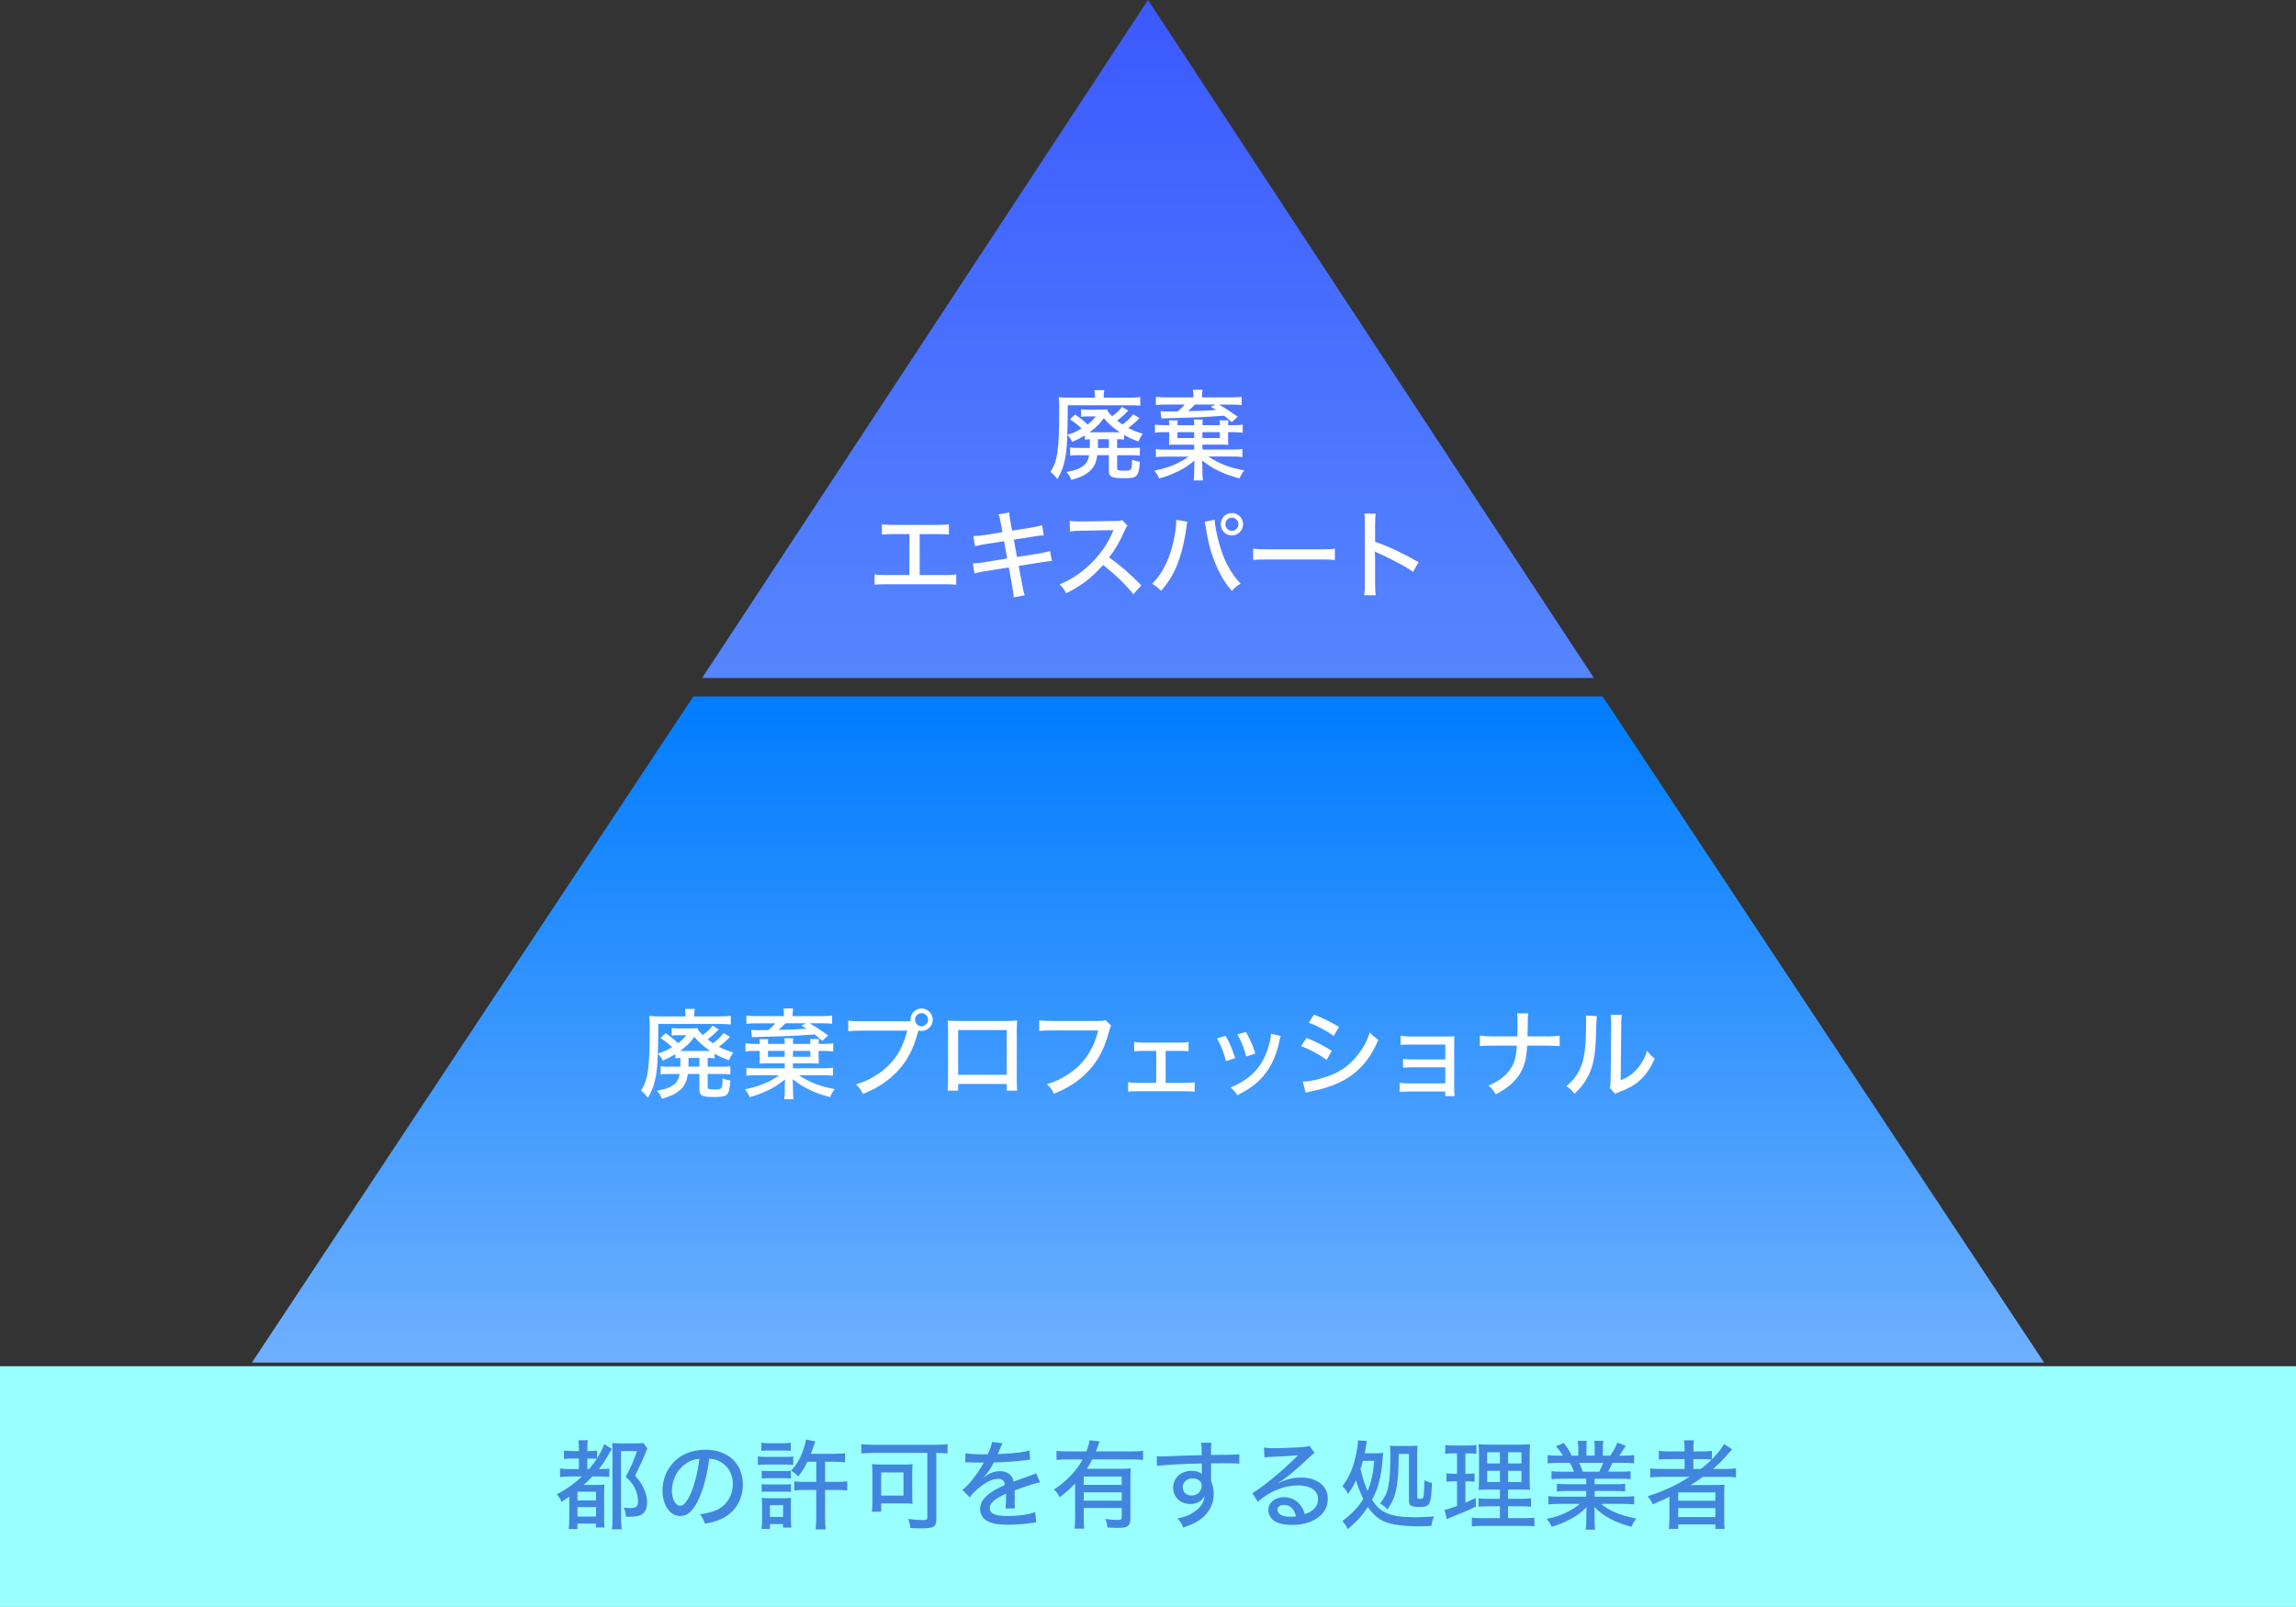
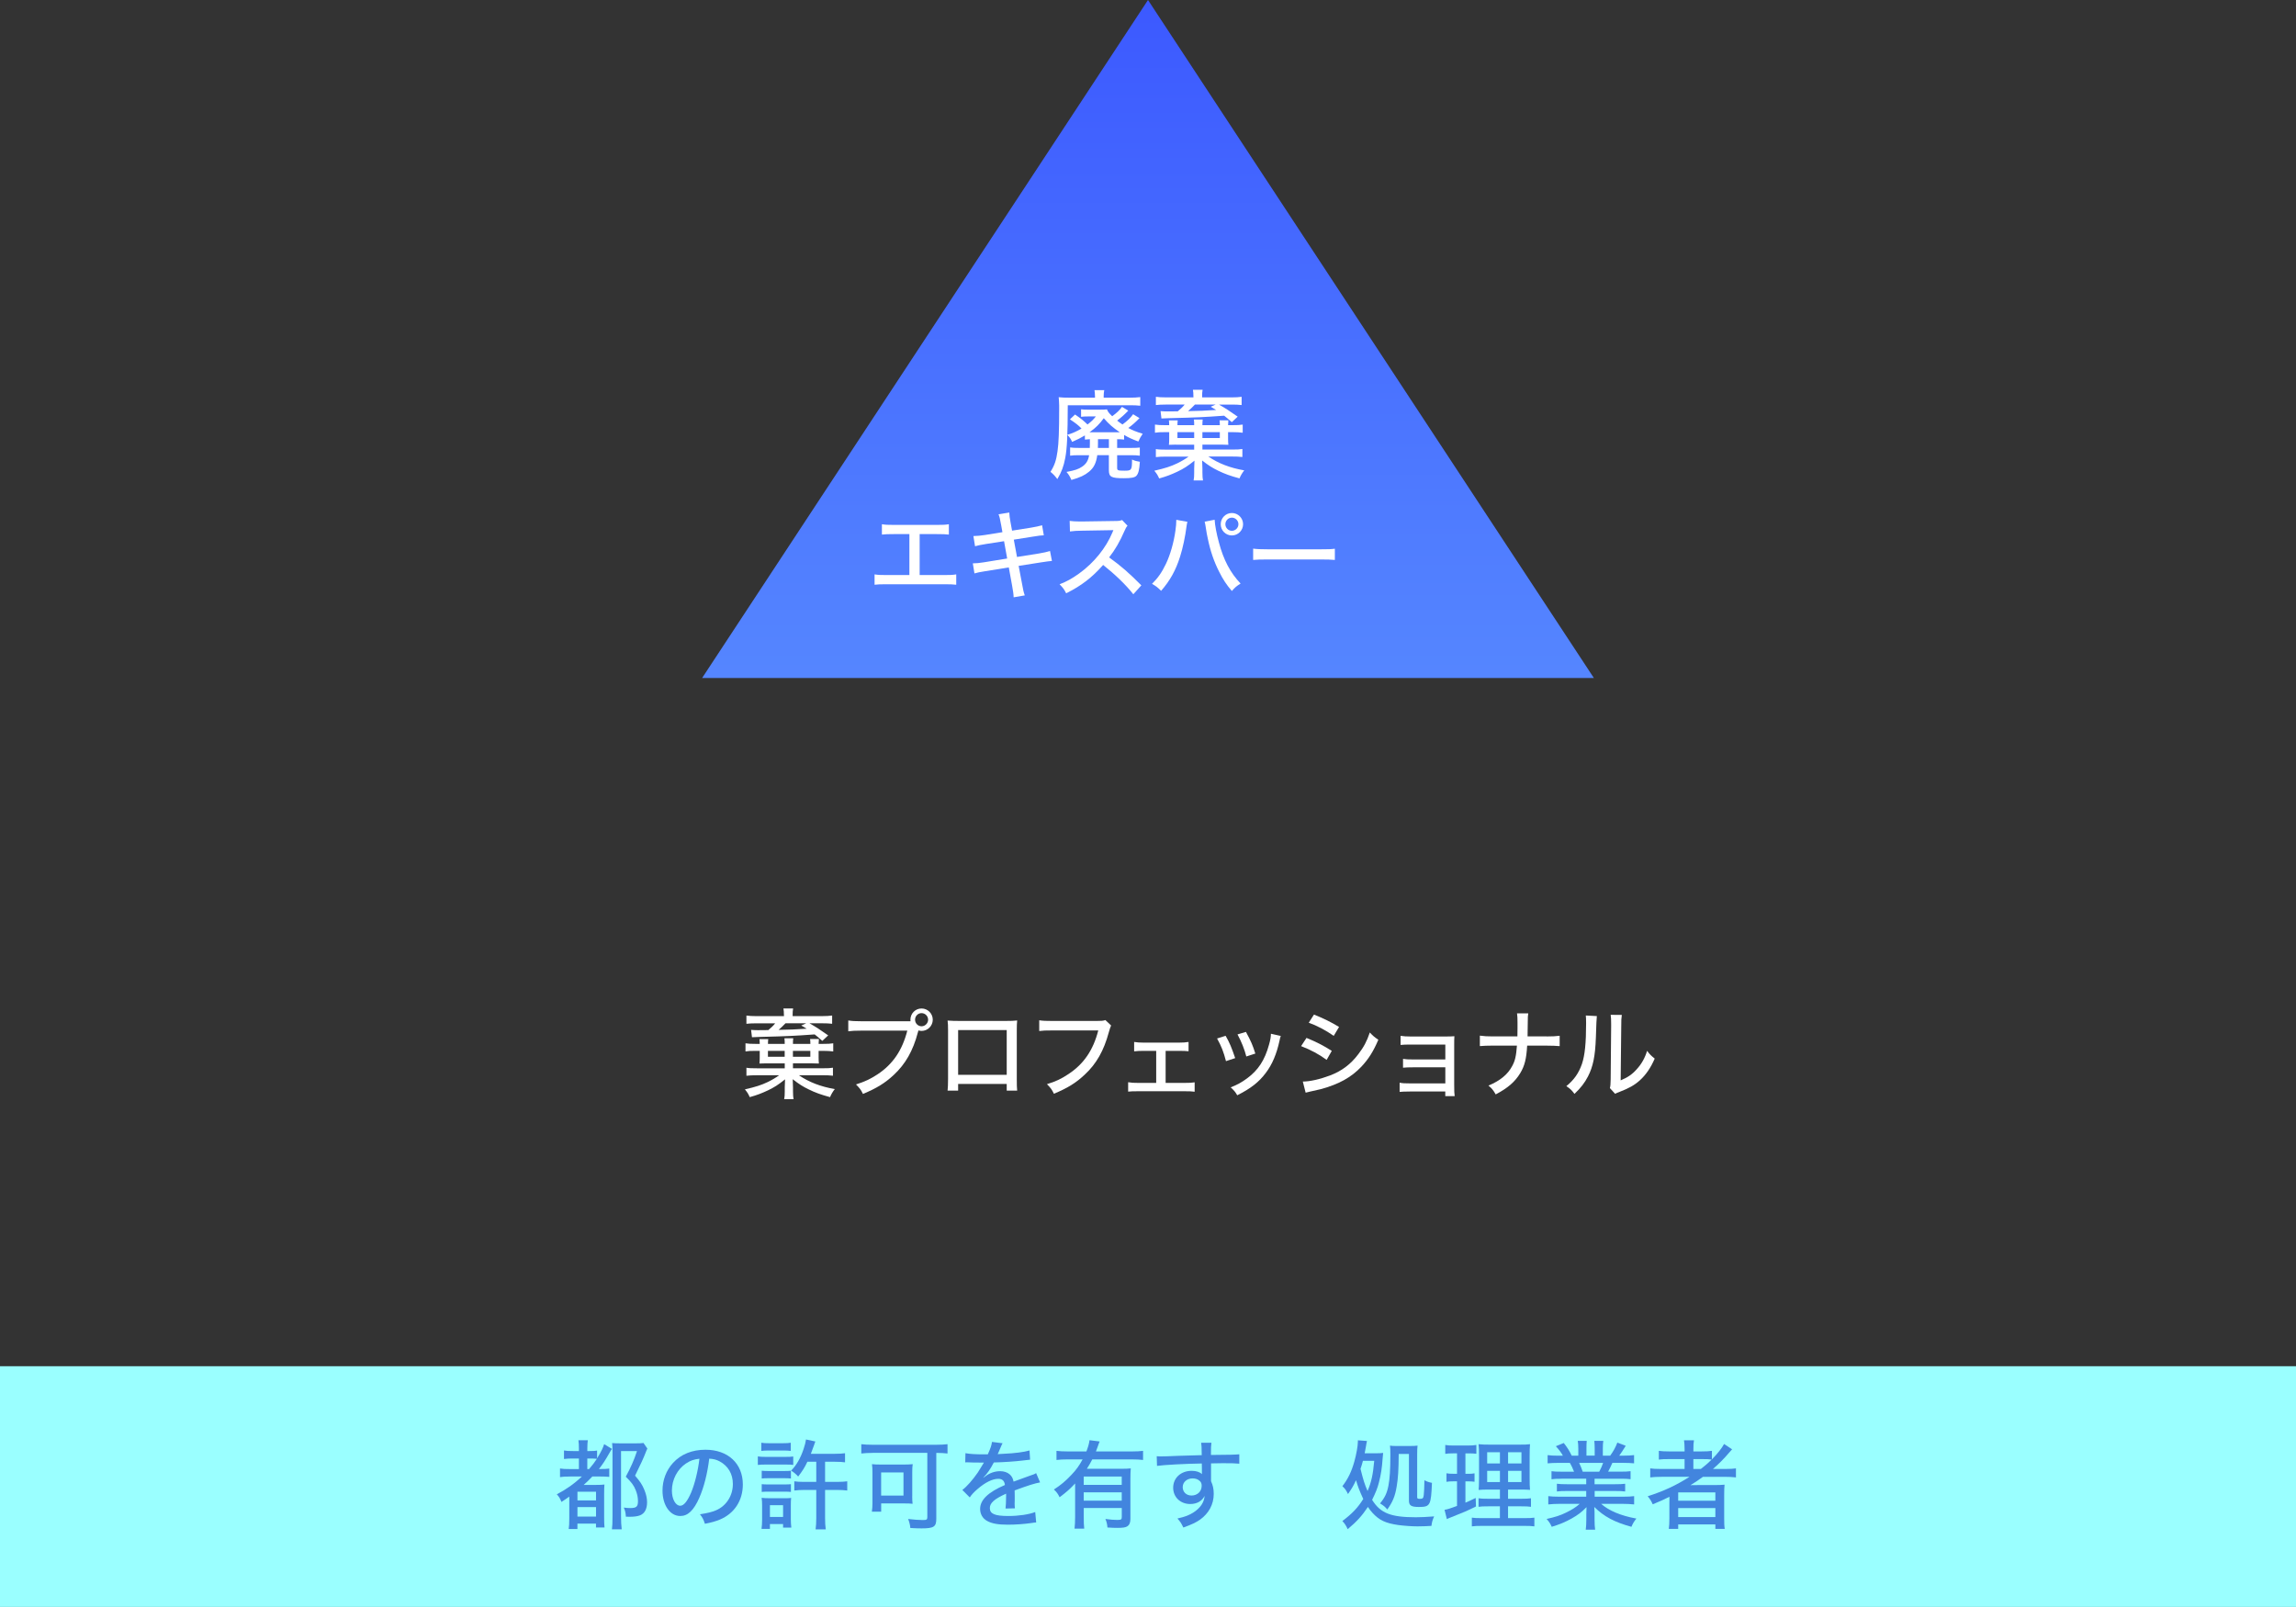
<svg xmlns="http://www.w3.org/2000/svg" version="1.1" viewBox="0 0 716 501.19">
  <rect x="0" y="0" width="716" height="501.19" fill="#333333" stroke="none" />
  <defs>
    <style>
      .cls-1 {
        fill: #4285de;
      }

      .cls-2 {
        fill: #9affff;
      }

      .cls-3 {
        fill: #fff;
      }

      .cls-4 {
        fill: url(#_名称未設定グラデーション_682);
      }

      .cls-5 {
        fill: url(#_名称未設定グラデーション_90);
      }
    </style>
    <linearGradient id="_名称未設定グラデーション_90" data-name="名称未設定グラデーション 90" x1="358" y1="424.96" x2="358" y2="217.23" gradientUnits="userSpaceOnUse">
      <stop offset="0" stop-color="#6fb0ff" />
      <stop offset="1" stop-color="#007cff" />
    </linearGradient>
    <linearGradient id="_名称未設定グラデーション_682" data-name="名称未設定グラデーション 682" x1="358" y1="211.45" x2="358" y2="0" gradientUnits="userSpaceOnUse">
      <stop offset="0" stop-color="#5586ff" />
      <stop offset="1" stop-color="#3c59ff" />
    </linearGradient>
  </defs>
  <g>
    <g id="_レイヤー_1" data-name="レイヤー_1">
      <g>
        <g>
-           <polygon class="cls-5" points="216.2 217.23 78.56 424.96 637.44 424.96 499.8 217.23 216.2 217.23" />
          <polygon class="cls-4" points="497.04 211.45 358 0 218.96 211.45 497.04 211.45" />
        </g>
        <rect class="cls-2" y="426.1" width="716" height="75.09" />
        <g>
          <path class="cls-1" d="M177.81,460.51c-1.57,0-2.29.03-3.17.18v-2.69c.88.15,1.6.18,3.17.18h2.72v-3.29h-1.84c-1.27,0-1.87.03-2.81.15v-2.66c.78.15,1.42.18,2.81.18h1.84v-.81c0-1.06-.03-1.75-.15-2.57h2.93c-.09.66-.15,1.42-.15,2.57v.81h.75c1.15,0,1.6-.03,2.29-.15v2.44l.12-.21c1.21-1.99,1.75-3.11,2.08-4.23l2.44,1.48q-.27.33-.72,1.15c-1.42,2.5-2.05,3.47-3.35,5.13,1.81,0,2.44-.03,3.23-.15v2.6c-.78-.09-1.57-.12-2.87-.12h-2.41c-1.12,1.18-1.78,1.81-2.69,2.62h3.86c1.27,0,1.96-.03,2.6-.12-.06.84-.09,1.36-.09,3.2v7.09c0,1.45.03,2.23.12,3.11h-2.66v-1.21h-5.79v1.69h-2.72c.12-.69.18-1.84.18-3.32v-6.79c-1.03.72-1.36.97-2.44,1.66-.45-1.15-.75-1.6-1.45-2.38,2.87-1.48,5.4-3.26,7.82-5.55h-3.65ZM180.08,467.96h5.79v-2.72h-5.79v2.72ZM180.08,473h5.79v-2.96h-5.79v2.96ZM183.7,458.18c1-1.15,1.84-2.26,2.44-3.2-.78-.06-1.21-.09-1.96-.09h-1.03v3.29h.54ZM201.87,451.82c-.3.6-.33.69-.51,1.18-.57,1.51-1.78,4.17-3.32,7.24,1.6,1.84,2.23,2.81,2.87,4.35.57,1.36.88,2.69.88,3.92,0,2.11-.75,3.53-2.2,4.1-.75.3-1.87.45-3.2.45q-.18,0-1.21-.03c-.09-1.36-.24-1.9-.66-2.84.85.12,1.45.15,1.99.15,1.96,0,2.44-.42,2.44-2.2,0-1.09-.24-2.23-.69-3.35-.6-1.51-1.3-2.47-3.11-4.23,1.54-2.84,2.6-5.22,3.5-8h-4.98v20.31c0,1.57.06,2.99.21,4.1h-3.05c.12-.81.18-2.02.18-4.17v-20.13c0-.97-.03-1.75-.12-2.6.75.06,1.39.09,2.57.09h4.8c1.21,0,1.84-.03,2.41-.12l1.21,1.75Z" />
          <path class="cls-1" d="M218.1,467.09c-1.75,3.98-3.59,5.73-5.95,5.73-3.2,0-5.55-3.35-5.55-7.94,0-3.23,1.15-6.28,3.26-8.6,2.47-2.72,5.95-4.13,10.14-4.13,7.03,0,11.65,4.32,11.65,10.83,0,5.04-2.66,9.08-7.18,10.96-1.42.57-2.6.91-4.65,1.3-.45-1.39-.72-1.9-1.54-2.96,2.35-.36,3.71-.69,5.01-1.24,3.23-1.39,5.25-4.56,5.25-8.21,0-3.14-1.48-5.64-4.14-7.06-1.03-.54-1.84-.75-3.23-.84-.54,4.5-1.63,8.9-3.08,12.16ZM213.97,456.4c-2.75,1.84-4.44,5.07-4.44,8.51,0,2.63,1.15,4.71,2.6,4.71,1.09,0,2.2-1.33,3.38-4.07,1.18-2.78,2.2-7,2.6-10.59-1.66.18-2.84.57-4.14,1.45Z" />
          <path class="cls-1" d="M236.33,454.23c.72.12,1.27.15,2.41.15h6.22c1.21,0,1.78-.03,2.41-.12v2.63c-.66-.09-1.03-.12-2.23-.12h-6.4c-1.09,0-1.72.03-2.41.12v-2.66ZM237.42,449.97c.75.12,1.3.15,2.44.15h4.29c1.15,0,1.66-.03,2.44-.15v2.54c-.72-.09-1.39-.12-2.44-.12h-4.29c-1.03,0-1.75.03-2.44.12v-2.54ZM237.48,476.84c.12-.88.18-1.81.18-2.93v-4.32c0-1.03-.03-1.57-.15-2.44.75.09,1.48.12,2.38.12h4.68c1.24,0,1.57,0,2.14-.09-.06.63-.09,1.27-.09,2.23v4.53c0,.81.06,1.63.15,2.5h-2.57v-1.12h-4.1v1.51h-2.63ZM237.54,458.7c.57.06,1.06.09,2.05.09h5.04c1.06,0,1.39-.03,2.02-.09v2.42c-.69-.06-1.09-.09-2.02-.09h-5.04c-.94,0-1.42.03-2.05.09v-2.42ZM237.54,462.89c.63.06,1,.09,2.05.09h5.04c1.06,0,1.39-.03,2.02-.09v2.42c-.69-.06-1.06-.09-2.05-.09h-5.01c-1.03,0-1.39.03-2.05.09v-2.42ZM240.1,473.12h4.1v-3.68h-4.1v3.68ZM251.78,455.89c-.81,1.75-1.51,2.84-2.87,4.62-.79-.85-1.36-1.33-2.2-1.84,1.69-1.72,2.96-3.95,3.89-6.76.39-1.15.66-2.23.75-2.96l2.93.63c-.18.39-.24.54-.39,1.06-.45,1.24-.6,1.63-1.03,2.78h7.49c1.36,0,2.29-.06,3.17-.18v2.84c-.88-.12-1.78-.18-3.14-.18h-3.08v6.28h3.74c1.33,0,2.29-.06,3.17-.18v2.87c-.94-.12-1.96-.18-3.17-.18h-3.74v8.78c0,1.42.06,2.48.21,3.53h-3.17c.15-1.18.21-2.14.21-3.53v-8.78h-3.65c-1.24,0-2.17.06-3.2.18v-2.87c.75.12,1.72.18,2.84.18h4.01v-6.28h-2.78Z" />
          <path class="cls-1" d="M272.09,453.14c-1.27,0-2.32.06-3.5.18v-2.9c1.03.12,2.05.18,3.47.18h19.95c1.3,0,2.47-.06,3.47-.18v2.9c-1-.12-2.26-.18-3.32-.18h-.18v20.58c0,2.44-.78,2.96-4.56,2.96-.88,0-2.17-.03-3.53-.12-.09-.97-.33-1.9-.69-2.81,1.78.21,3.35.33,4.62.33,1.12,0,1.36-.15,1.36-.88v-20.07h-17.08ZM284.47,466.66c0,.94.03,1.66.12,2.35-.45-.06-.6-.06-1.09-.09h-.75c-.39-.03-.66-.03-.81-.03h-7.15v2.59h-2.9c.12-.88.18-1.75.18-2.57v-9.54c0-1.18-.03-1.9-.15-2.72.81.09,1.6.12,2.81.12h7.03c1.18,0,1.99-.03,2.87-.12-.12.72-.15,1.33-.15,2.57v7.42ZM274.78,466.45h6.97v-7.21h-6.97v7.21Z" />
          <path class="cls-1" d="M308.04,453.6c.85-1.87,1.21-2.93,1.3-3.89l3.32.42c-.18.27-.24.39-.36.69q-.33.78-.94,2.2c-.09.18-.18.39-.24.51q.09,0,.24-.03h.15c.15,0,.69-.03,1.51-.09,3.23-.12,6.43-.54,8.03-1.03l.18,2.87q-.66.06-2.35.27c-2.11.27-6.01.54-8.96.6-1.06,2.05-1.99,3.41-3.26,4.71l.03.06q.21-.18.63-.48c1.33-1.03,2.96-1.57,4.59-1.57,1.15,0,2.23.36,2.93.97.66.57,1.03,1.21,1.24,2.29,2.44-.91,4.07-1.51,4.89-1.78,1.54-.51,1.66-.57,2.14-.88l1.24,2.9c-1.69.3-3.71.94-7.94,2.5q.03,1.09.03,1.63v1.42c-.03.51-.03.84-.03,1.06,0,.57.03,1.03.09,1.48l-2.93.06c.09-.6.18-2.29.18-3.92v-.72c-3.71,1.69-5.07,2.9-5.07,4.5,0,1.81,1.57,2.47,5.79,2.47,3.17,0,6.46-.48,8.36-1.24l.3,3.26c-.51.03-.66.03-1.33.15-2.23.33-5.07.54-7.52.54-3.05,0-5.04-.36-6.52-1.21-1.33-.75-2.11-2.11-2.11-3.71,0-2.81,2.5-5.22,7.73-7.46-.15-1.3-.81-1.93-2.05-1.93-1.81,0-4.04,1.09-6.43,3.14-1.21,1.03-1.9,1.78-2.48,2.66l-2.32-2.32c1.42-1.06,3.23-3.14,4.86-5.49.36-.57,1-1.6,1.87-3.05h-.51l-2.93-.03c-.75-.03-1.33-.06-1.75-.06h-.18c-.09,0-.24,0-.45.03l.06-2.87c1.51.27,3.14.36,5.89.36h1.09Z" />
          <path class="cls-1" d="M335.26,462.68c-1.63,1.75-2.66,2.66-4.83,4.29-.54-1.12-.91-1.6-1.78-2.42,2.05-1.3,3.65-2.63,5.43-4.53,1.54-1.6,2.44-2.87,3.53-4.86h-4.65c-1.45,0-2.47.06-3.5.18v-2.84c1,.12,2.02.18,3.5.18h5.83c.51-1.33.85-2.45.97-3.5l3.17.39c-.18.36-.24.57-.63,1.66-.21.57-.3.85-.54,1.45h11.23c1.45,0,2.47-.06,3.47-.18v2.84c-.94-.12-2.11-.18-3.47-.18h-12.37c-.6,1.18-1.03,1.9-1.69,2.93h10.53c1.48,0,2.32-.03,3.17-.12-.09.88-.12,1.9-.12,3.47v12.37c0,1.09-.33,1.84-1.03,2.26-.51.33-1.42.45-3.11.45-.84,0-1.51-.03-3.02-.12-.09-1.12-.24-1.69-.63-2.66,1.6.21,2.54.3,3.59.3,1.3,0,1.51-.12,1.51-.91v-2.81h-11.86v2.78c0,1.6.03,2.63.15,3.65h-3.02c.12-1.12.18-2.26.18-3.65v-10.44ZM349.81,460.51h-11.86v2.6h11.86v-2.6ZM337.95,465.43v2.6h11.86v-2.6h-11.86Z" />
          <path class="cls-1" d="M360.73,454.17c.63.06.88.06,1.36.06.85,0,2.05-.03,5.4-.18q1.96-.06,7.27-.21c-.03-2.57-.06-3.11-.18-3.86h3.2c-.12.91-.15,1.45-.15,3.8,5.49-.03,7.79-.09,8.84-.21v2.93c-1.09-.12-2.51-.15-5.07-.15-.81,0-1.33,0-3.74.06v5.55c.6,1.3.84,2.47.84,3.98,0,3.23-1.54,6.07-4.29,8.03-1.21.84-2.57,1.51-5.19,2.44-.69-1.45-.97-1.84-1.84-2.81,2.5-.57,3.71-1.06,5.1-1.96,2.11-1.42,3.2-3.05,3.38-5.1-.81,1.63-2.41,2.54-4.5,2.54-3.05,0-5.31-2.14-5.31-5.07,0-3.08,2.41-5.28,5.79-5.28,1.39,0,2.47.36,3.2,1.03q0-.12-.03-.39v-1.3l-.03-1.63c-4.8.06-12.07.45-13.97.75l-.09-3.02ZM368.82,463.77c0,1.57,1.12,2.66,2.75,2.66,1.84,0,3.17-1.27,3.17-3.05,0-.66-.18-1.12-.6-1.48-.54-.54-1.33-.81-2.23-.81-1.75,0-3.08,1.15-3.08,2.69Z" />
-           <path class="cls-1" d="M394.17,451.48c1,.15,1.54.18,3.2.18,2.75,0,6.31-.15,9.27-.39.97-.06,1.27-.12,1.69-.36l1.63,2.26c-.45.24-.63.39-1.54,1.24-4.2,3.98-7.49,6.7-9.57,7.94l.06.09c2.57-1.18,4.38-1.6,6.79-1.6,5.07,0,8.36,2.59,8.36,6.61,0,2.78-1.42,5.04-4.04,6.49-1.96,1.09-4.38,1.66-7.09,1.66-2.41,0-4.44-.45-5.58-1.27-1.15-.79-1.81-2.05-1.81-3.41,0-2.29,2.08-3.98,4.86-3.98,2.08,0,3.92.91,5.13,2.5.6.78.94,1.45,1.39,2.78,1.03-.33,1.63-.63,2.26-1.09,1.18-.88,1.84-2.14,1.84-3.59,0-2.66-2.35-4.26-6.19-4.26-4.44,0-8.99,1.87-12.56,5.1l-1.75-2.69c2.72-1.45,9.81-7.27,13.73-11.29l.51-.51-.03-.03c-1.09.15-4.32.36-8.9.54-.66.03-.91.06-1.51.15l-.15-3.08ZM400.39,469.35c-1.24,0-2.02.6-2.02,1.57,0,1.33,1.54,2.14,4.08,2.14.6,0,.78,0,1.72-.12-.6-2.38-1.87-3.59-3.77-3.59Z" />
          <path class="cls-1" d="M428.91,453.26c1.21,0,1.78-.03,2.42-.12-.09.66-.09.85-.15,1.6-.24,3.32-.51,5.04-1.18,7.67-.39,1.6-1.03,3.2-2.11,5.37,2.57,4.13,5.76,5.43,13.64,5.43,1.57,0,3.35-.09,5.7-.27-.51,1.15-.69,1.75-.84,2.96-1.06.09-3.32.15-4.38.15-1.69,0-4.22-.18-5.98-.42-3.95-.57-5.89-1.48-8.03-3.8-.51-.57-.94-1.09-1.42-1.84-1.81,2.72-3.5,4.59-6.31,6.94-.45-1.06-.97-1.84-1.66-2.54,3.08-2.32,4.83-4.17,6.52-6.88-1.18-2.57-1.66-3.8-2.26-5.86-.75,1.66-1.33,2.63-2.5,4.32-.63-1.27-.88-1.63-1.75-2.45,1.75-2.26,2.87-4.59,3.74-7.73.6-2.14,1.09-4.83,1.09-6.13v-.45l2.84.21c-.12.51-.21.88-.33,1.75-.12.72-.21,1.24-.39,2.08h3.35ZM425.02,455.62c-.21.81-.42,1.57-.75,2.5.91,3.59,1.24,4.68,2.2,6.91,1.18-2.75,1.69-5.1,2.08-9.42h-3.53ZM436.18,453.47c-.03,4.95-.18,7.52-.63,10.14-.48,3.02-1.27,4.86-2.93,7.18-.66-.82-1.09-1.18-2.26-1.9,1.48-1.78,2.17-3.2,2.62-5.55.42-2.17.6-5.04.6-9.66,0-1.27-.03-2.29-.12-2.81.51.09,1.03.12,2.14.12h3.71c1.33,0,2.2-.03,2.75-.12-.09.63-.12,1.45-.12,2.69v13.37c0,.45.15.54.84.54.88,0,1.09-.18,1.21-1.18.09-.79.18-2.42.21-4.62.81.42,1.3.6,2.35.81-.3,7.06-.54,7.52-4.1,7.52-2.38,0-3.08-.45-3.08-1.99v-14.55h-3.2Z" />
          <path class="cls-1" d="M453.02,453.29c-1.06,0-1.57.03-2.32.15v-2.78c.75.15,1.48.18,2.69.18h4.41c1.15,0,1.87-.06,2.6-.18v2.75c-.75-.09-1.33-.12-2.26-.12h-1.15v6.37h.91c.81,0,1.27-.03,1.93-.15v2.63c-.6-.09-1.18-.12-1.93-.12h-.91v6.64c1.33-.57,1.78-.78,3.2-1.48l.09,2.66c-2.72,1.36-3.71,1.78-8.51,3.68-.15.06-.3.15-.57.27l-.72-2.9c1.03-.18,1.75-.42,3.89-1.21v-7.67h-1.24c-.88,0-1.36.03-2.05.15v-2.66c.72.12,1.15.15,2.11.15h1.18v-6.37h-1.33ZM467.75,469.8h-3.62c-1.6,0-2.29.03-3.05.15v-2.66c.72.12,1.39.15,3.05.15h3.62v-2.87h-2.96c-1.93,0-2.87.03-3.68.12q.09-.69.12-3.65v-6.67c0-1.99-.03-2.99-.15-3.95,1.09.12,2.02.15,4.01.15h8.15c2.23,0,3.11-.03,3.89-.15-.09.88-.12,2.17-.12,3.98v6.31c0,2.08.03,3.05.12,3.95-.97-.06-1.66-.09-3.41-.09h-3.44v2.87h4.07c1.57,0,2.23-.03,3.08-.15v2.66c-.85-.12-1.57-.15-3.05-.15h-4.1v3.68h5.16c1.48,0,2.26-.03,3.05-.15v2.72c-.94-.12-1.66-.15-3.23-.15h-13.01c-1.57,0-2.26.03-3.26.15v-2.72c.82.12,1.48.15,2.99.15h5.76v-3.68ZM463.77,452.93v3.5h3.98v-3.5h-3.98ZM463.77,458.73v3.5h3.98v-3.5h-3.98ZM470.29,456.43h4.17v-3.5h-4.17v3.5ZM470.29,462.23h4.17v-3.5h-4.17v3.5Z" />
          <path class="cls-1" d="M486.94,461.2c-1.42,0-2.23.03-3.11.15v-2.5c.85.12,1.6.15,3.11.15h3.92c-.45-1.18-.82-1.9-1.3-2.75h-3.47c-1.45,0-2.54.06-3.47.15v-2.57c.85.12,1.81.18,3.35.18h1.42c-.51-.94-1.18-1.81-2.2-2.96l2.47-1c1.24,1.63,1.54,2.08,2.48,3.95h2.05v-2.2c0-.97-.06-1.81-.18-2.42h2.81c-.06.54-.09,1.27-.09,2.32v2.29h2.57v-2.29c0-1-.06-1.75-.12-2.32h2.81c-.12.63-.15,1.45-.15,2.42v2.2h2.29c1-1.36,1.75-2.75,2.23-4.08l2.62,1c-.75,1.24-1.48,2.32-2.02,3.08h1.21c1.6,0,2.5-.06,3.41-.18v2.57c-.97-.09-2.05-.15-3.53-.15h-3.23c-.48,1.09-.81,1.75-1.33,2.75h3.8c1.54,0,2.29-.03,3.2-.15v2.5c-.91-.12-1.72-.15-3.2-.15h-8.03v1.72h6.37c1.39,0,2.35-.03,3.17-.15v2.41c-.84-.12-1.78-.15-3.17-.15h-6.34v1.78h8.72c1.78,0,2.72-.06,3.59-.18v2.59c-1.12-.12-2.2-.18-3.56-.18h-6.73c2.42,2.14,6.16,3.71,10.99,4.59-.75.94-1.09,1.48-1.54,2.57-5.22-1.42-8.54-3.17-11.59-6.19.09,1.15.09,1.63.09,2.29v1.72c0,1.27.06,2.23.18,3.08h-2.93c.12-.88.18-1.84.18-3.11v-1.66c0-.69,0-1.03.06-2.26-1.57,1.6-2.69,2.44-4.62,3.53-1.99,1.12-3.65,1.81-6.22,2.6-.51-1.09-.78-1.51-1.6-2.45,2.69-.6,4.26-1.09,6.01-1.96,1.78-.85,3.08-1.66,4.32-2.75h-6.28c-1.39,0-2.44.06-3.53.18v-2.59c.88.12,1.84.18,3.53.18h8.3v-1.78h-6.04c-1.36,0-2.29.03-3.11.15v-2.41c.88.12,1.75.15,3.11.15h6.04v-1.72h-7.73ZM498.72,459c.57-1.09.91-1.87,1.21-2.75h-7.48c.51,1.09.69,1.54,1.12,2.75h5.16Z" />
          <path class="cls-1" d="M518.12,460.6c-1.45,0-2.47.06-3.5.18v-2.81c.75.12,1.81.18,3.53.18h7.18v-3.08h-4.68c-1.54,0-2.47.03-3.35.15v-2.72c.75.12,1.87.18,3.44.18h4.59v-.72c0-1.24-.06-1.93-.18-2.75h3.11c-.15.78-.18,1.48-.18,2.75v.72h2.42c1.54,0,2.54-.06,3.35-.18v2.66c1.81-1.84,3.08-3.47,3.8-4.8l2.5,1.66c-.33.36-.42.45-.97,1.09-1.51,1.78-3.17,3.47-5.01,5.04h3.8c1.57,0,2.5-.06,3.38-.18v2.81c-1-.12-2.14-.18-3.59-.18h-6.7c-1.33.97-2.54,1.78-3.89,2.6,1.27-.03,2.17-.03,2.69-.03h4.74c1.42,0,2.26-.03,3.2-.12-.09.88-.12,1.63-.12,3.32v7.18c0,1.54.03,2.47.18,3.29h-2.93v-1.39h-11.59v1.39h-2.93c.12-1,.18-1.93.18-3.29v-4.86c0-.45,0-1.42.03-1.87-1.57.81-2.84,1.36-5.22,2.35-.48-1.06-.82-1.6-1.57-2.51,4.92-1.57,8.84-3.38,13.04-6.07h-8.75ZM523.34,468.05h11.59v-2.6h-11.59v2.6ZM523.34,473.15h11.59v-2.81h-11.59v2.81ZM530.4,458.15c1.3-1,2.32-1.87,3.38-2.93-.82-.12-1.51-.15-3.08-.15h-2.63v3.08h2.32Z" />
        </g>
        <g>
-           <path class="cls-3" d="M213.77,316.46c0-.69-.06-1.24-.15-1.81h3.05c-.12.57-.18,1.06-.18,1.84v.51h8.09c1.21,0,2.48-.06,3.32-.18v2.69c-1.06-.12-1.96-.15-3.2-.15h-19.41c-.03,9.27-.21,13.37-.78,16.42-.51,2.69-1.15,4.38-2.47,6.61-.81-1.06-1.18-1.45-2.14-2.26,1.27-2.02,1.81-3.59,2.2-6.46.36-2.47.51-6.31.51-13.28v-1c-.03-.97-.06-1.69-.15-2.54,1.03.12,1.81.15,3.65.15h7.67v-.54ZM212.2,329.95c-.69.03-1.06.06-1.57.12v-1.3c-1.33.79-2.17,1.24-3.98,2.02-.39-.91-.75-1.42-1.51-2.2,1.84-.57,2.93-1.09,4.44-1.96-.97-1.03-1.87-1.72-3.62-2.87l1.6-1.51c1.9,1.3,2.63,1.9,3.89,3.11,1.18-.91,1.78-1.48,2.6-2.5h-2.41c-1.03,0-1.6.03-2.2.12v-2.35c.6.09,1.18.12,2.2.12h3.5c1.33,0,1.75-.03,2.38-.09.3.79.6,1.15,1.63,2.14,1.54-1.15,2.38-1.96,3.05-2.93l1.96,1.18c-1.18,1.24-2.17,2.11-3.47,3.11.66.51.97.75,1.66,1.21,1.6-1.18,2.44-1.99,3.32-3.2l1.99,1.21c-1.18,1.24-2.35,2.26-3.5,3.08,1.42.75,2.32,1.12,4.5,1.81-.54.75-.97,1.51-1.36,2.41-2.14-.81-3.02-1.21-4.44-2.05v1.45c-.66-.09-1.21-.12-2.17-.12v2.72h4.29c1.45,0,1.99-.03,2.78-.12v2.54c-.81-.12-1.6-.15-2.81-.15h-4.26v3.92c0,.81.18.91,2.32.91s2.32-.15,2.32-3.47c.91.39,1.45.54,2.44.69-.15,2.5-.45,3.68-1.06,4.35-.51.57-1.63.79-3.92.79-3.95,0-4.68-.39-4.68-2.54v-4.65h-3.62c-.33,2.44-1.06,3.92-2.57,5.16-1.36,1.12-2.75,1.78-5.49,2.57-.54-1.21-.81-1.66-1.54-2.5,2.6-.48,3.71-.85,4.86-1.63,1.27-.85,1.93-1.9,2.2-3.59h-3.11c-1.24,0-2.02.03-2.81.15v-2.57c.75.12,1.45.15,2.78.15h3.35c.03-.75.03-1,.03-1.48v-1.24ZM220.29,327.78h1.21c-2.17-1.48-3.32-2.47-4.98-4.38-1.27,1.75-2.44,2.96-4.44,4.38h8.21ZM214.71,331.34c0,.48,0,.63-.03,1.33h3.44v-2.72h-3.41v1.39Z" />
          <path class="cls-3" d="M239.03,331.64c-.63,0-1.12.03-2.2.06q.09-.69.09-1.87v-2.08h-1.33c-1.51,0-2.2.03-3.11.18v-2.54c1,.15,1.69.18,3.11.18h1.33c0-.72-.03-.91-.09-1.48h2.75c-.06.36-.09.84-.09,1.48h5.22c0-.78,0-.97-.09-1.75h2.75c-.06.48-.09.88-.09,1.57v.18h5.43c0-.63-.03-1.12-.09-1.51h2.75c-.03.36-.09,1.06-.09,1.51h1.45c1.48,0,2.14-.03,3.11-.18v2.54c-.84-.12-1.93-.18-3.11-.18h-1.45v2.08c0,.84.03,1.3.09,1.87-1.12-.03-1.57-.06-2.17-.06h-5.92v1.54h9.15c1.84,0,2.38-.03,3.32-.18v2.5c-1.15-.12-1.84-.15-3.35-.15h-7.27c3.14,2.14,6.67,3.53,11.2,4.32-.57.69-1.18,1.72-1.48,2.51-2.78-.75-4.59-1.39-6.67-2.42-1.75-.84-2.96-1.6-4.98-3.17.06,1.21.09,2.11.09,2.57v1.18c0,1.12.06,1.96.18,2.48h-2.93c.15-.79.18-1.3.18-2.45v-1.24c0-.63.03-1.54.09-2.5-2.14,1.72-3.32,2.47-5.34,3.44-1.93.91-3.41,1.48-5.67,2.11-.51-1.12-.69-1.42-1.51-2.42,3.41-.79,5.1-1.33,7.12-2.29,1.36-.66,2.63-1.42,3.56-2.11h-6.91c-1.48,0-2.17.03-3.29.15v-2.5c.78.15,1.63.18,3.38.18h8.57v-1.54h-5.67ZM244.46,316.61c0-.91-.03-1.39-.15-2.08h3.02c-.12.69-.15,1.15-.15,2.08v.3h9.27c1.3,0,2.11-.06,3.05-.18v2.57c-1.21-.12-1.63-.15-3.08-.15h-3.98c1.96,1.12,3.26,1.96,5.83,3.77l-1.84,1.72c-1.18-1.06-1.6-1.42-2.38-2.02-6.82.48-7.82.54-17.32.79-.36,0-.57.03-2.23.09l-.27-2.29c.88.06,1.36.09,2.11.09.12,0,.57,0,3.26-.03.91-.75,1.63-1.45,2.14-2.11h-5.89c-1.27,0-2.44.06-3.08.15v-2.57c.84.12,1.78.18,3.14.18h8.57v-.3ZM244.7,327.75h-5.22v1.84h5.22v-1.84ZM244.95,319.15c-.63.69-1.39,1.39-2.14,2.05,3.32-.06,5.25-.12,8.75-.36-.54-.33-.81-.48-1.69-1l1.54-.69h-6.46ZM252.7,329.59v-1.84h-5.43v1.84h5.43Z" />
          <path class="cls-3" d="M283.94,318.51c-.03-.15-.03-.33-.03-.48,0-1.93,1.54-3.5,3.47-3.5s3.5,1.57,3.5,3.5-1.57,3.5-3.5,3.5c-.33,0-.66-.06-.97-.15-.06.15-.12.36-.18.63-1.51,5.73-3.86,9.84-7.52,13.25-2.72,2.54-5.37,4.17-9.6,5.92-.66-1.36-1.03-1.81-2.17-2.96,2.69-.85,4.44-1.66,6.7-3.14,4.77-3.14,7.73-7.49,9.3-13.64h-14.4c-2.02,0-2.84.06-4.01.21v-3.38c1.21.18,2.05.24,4.07.24h15.33ZM285.36,318.03c0,1.12.91,2.05,2.02,2.05s2.05-.94,2.05-2.05-.91-2.05-2.05-2.05-2.02.94-2.02,2.05Z" />
          <path class="cls-3" d="M298.79,338.07v2.08h-3.29c.09-.82.15-1.9.15-3.68v-15.03c0-1.54-.03-2.29-.15-3.14,1.48.09,2.05.12,3.74.12h14.31c1.81,0,2.57-.03,3.65-.15-.09.81-.12,1.66-.12,3.17v15c0,1.99.03,2.93.12,3.71h-3.26v-2.08h-15.15ZM313.94,321.26h-15.15v13.97h15.15v-13.97Z" />
          <path class="cls-3" d="M346.5,319.84q-.27.48-.72,2.11c-1.54,5.71-3.86,9.84-7.52,13.22-2.72,2.57-5.37,4.2-9.6,5.95-.66-1.36-1.03-1.84-2.17-2.99,2.69-.81,4.44-1.63,6.7-3.14,4.77-3.14,7.73-7.46,9.3-13.61h-14.4c-2.02,0-2.87.03-4.01.18v-3.35c1.21.18,2.05.21,4.07.21h13.85c1.54,0,1.93-.03,2.72-.27l1.78,1.69Z" />
          <path class="cls-3" d="M363.49,337.74h5.95c1.6,0,2.08-.03,3.11-.18v2.93c-.82-.12-1.66-.15-3.11-.15h-14.55c-1.57,0-2.17.03-3.08.12v-2.93c1.06.18,1.72.21,3.08.21h5.67v-9.99h-3.83c-1.21,0-2.08.03-3.05.15v-2.93c1,.15,1.69.21,3.02.21h10.9c1.3,0,2.11-.06,3.05-.21v2.9c-.85-.09-1.51-.12-3.05-.12h-4.1v9.99Z" />
          <path class="cls-3" d="M382.2,323.04c1.27,2.2,1.84,3.62,2.99,6.97l-2.87.94c-.75-2.87-1.45-4.68-2.78-7.06l2.66-.84ZM399.41,323.1c-.18.45-.21.57-.39,1.45-.88,4.11-2.29,7.46-4.29,10.08-2.14,2.87-4.74,4.89-8.9,6.97-.63-1.09-.97-1.48-2.05-2.47,2.08-.81,3.29-1.48,5.04-2.75,3.53-2.57,5.58-5.71,6.91-10.53.42-1.45.6-2.5.6-3.44l3.08.69ZM388.54,321.83c1.6,2.93,2.14,4.23,2.93,6.76l-2.81.91c-.57-2.23-1.48-4.53-2.75-6.88l2.63-.78Z" />
          <path class="cls-3" d="M407.43,323.71c2.99,1.21,5.28,2.38,7.88,4.04l-1.6,2.81c-2.32-1.72-4.98-3.14-7.97-4.29l1.69-2.57ZM406.29,337.32c2.17,0,5.37-.72,8.48-1.9,3.65-1.39,6.46-3.5,8.84-6.67,1.69-2.2,2.66-4.04,3.56-6.73,1.06,1.12,1.45,1.45,2.66,2.26-1.54,3.62-3.05,6.01-5.25,8.36-3.23,3.41-7.06,5.52-12.74,7.06-.54.15-1.69.39-3.47.79-.57.12-.72.15-1.21.3l-.88-3.47ZM409.76,316.43c2.96,1.18,5.22,2.29,7.82,3.86l-1.66,2.78c-2.45-1.72-5.31-3.23-7.79-4.1l1.63-2.54Z" />
          <path class="cls-3" d="M439.64,340.43c-1.39,0-2.5.03-3.17.12v-2.87c.94.18,1.57.21,3.17.21h11.08v-5.01h-10.02c-1.57,0-2.14.03-3.17.12v-2.75c1.03.15,1.54.18,3.17.18h10.02v-4.65h-10.78c-1.51,0-2.23.03-3.17.12v-2.84c1.03.15,1.75.21,3.2.21h10.68c1.27,0,2.08-.03,2.9-.09-.06,1-.06,1.54-.06,2.81v12.28c0,2.11.03,2.75.15,3.59h-2.93v-1.45h-11.08Z" />
          <path class="cls-3" d="M482.34,323.25c1.87,0,2.78-.06,4.04-.21v3.23c-1.15-.09-2.29-.15-3.98-.15h-6.16c-.24,4.17-.79,6.31-2.17,8.6-1.63,2.69-3.86,4.62-7.64,6.61-.81-1.42-1.21-1.87-2.26-2.75,3.62-1.51,5.98-3.44,7.37-6.04.94-1.69,1.27-3.17,1.51-6.43h-7.52c-1.69,0-2.9.06-4.04.15v-3.26c1.39.18,2.23.24,4.07.24h7.64c.03-1.27.03-1.84.03-2.47v-1.93c0-1.24-.03-1.99-.15-2.78h3.5c-.12.91-.15,1-.15,2.78l-.03,1.93q-.03,2.11-.03,2.47h5.98Z" />
          <path class="cls-3" d="M497.97,316.91q-.12.79-.3,6.7c-.21,5.79-.88,9.05-2.47,12.13-1.03,1.99-2.17,3.47-4.2,5.43-.91-1.21-1.33-1.6-2.54-2.42,2.38-1.93,3.86-4.04,4.86-6.91.91-2.69,1.3-6.49,1.3-12.71,0-1.27-.03-1.69-.09-2.41l3.44.18ZM505.76,316.55c-.15,1.03-.18,1.51-.18,3.65l-.18,16.75c2.29-.97,3.62-1.9,5.01-3.47,1.51-1.66,2.54-3.47,3.23-5.74.88,1.15,1.21,1.48,2.38,2.42-1.24,2.87-2.75,5.07-4.65,6.79-1.72,1.54-3.35,2.44-6.46,3.65-.57.21-.91.36-1.24.54l-1.63-1.78c.18-.72.21-1.21.24-2.75l.15-16.45v-.72c0-1.57-.03-2.14-.15-2.93l3.47.03Z" />
        </g>
        <g>
          <path class="cls-3" d="M341.46,123.49c0-.69-.06-1.24-.15-1.81h3.05c-.12.57-.18,1.06-.18,1.84v.51h8.09c1.21,0,2.48-.06,3.32-.18v2.69c-1.06-.12-1.96-.15-3.2-.15h-19.41c-.03,9.27-.21,13.37-.78,16.42-.51,2.69-1.15,4.38-2.47,6.61-.81-1.06-1.18-1.45-2.14-2.26,1.27-2.02,1.81-3.59,2.2-6.46.36-2.48.51-6.31.51-13.28v-1c-.03-.97-.06-1.69-.15-2.54,1.03.12,1.81.15,3.65.15h7.67v-.54ZM339.89,136.98c-.69.03-1.06.06-1.57.12v-1.3c-1.33.78-2.17,1.24-3.98,2.02-.39-.91-.75-1.42-1.51-2.2,1.84-.57,2.93-1.09,4.44-1.96-.97-1.03-1.87-1.72-3.62-2.87l1.6-1.51c1.9,1.3,2.63,1.9,3.89,3.11,1.18-.91,1.78-1.48,2.6-2.51h-2.41c-1.03,0-1.6.03-2.2.12v-2.35c.6.09,1.18.12,2.2.12h3.5c1.33,0,1.75-.03,2.38-.09.3.78.6,1.15,1.63,2.14,1.54-1.15,2.38-1.96,3.05-2.93l1.96,1.18c-1.18,1.24-2.17,2.11-3.47,3.11.66.51.97.75,1.66,1.21,1.6-1.18,2.44-1.99,3.32-3.2l1.99,1.21c-1.18,1.24-2.35,2.26-3.5,3.08,1.42.75,2.32,1.12,4.5,1.81-.54.75-.97,1.51-1.36,2.41-2.14-.81-3.02-1.21-4.44-2.05v1.45c-.66-.09-1.21-.12-2.17-.12v2.72h4.29c1.45,0,1.99-.03,2.78-.12v2.54c-.81-.12-1.6-.15-2.81-.15h-4.26v3.92c0,.81.18.91,2.32.91s2.32-.15,2.32-3.47c.91.39,1.45.54,2.44.69-.15,2.51-.45,3.68-1.06,4.35-.51.57-1.63.78-3.92.78-3.95,0-4.68-.39-4.68-2.54v-4.65h-3.62c-.33,2.44-1.06,3.92-2.57,5.16-1.36,1.12-2.75,1.78-5.49,2.57-.54-1.21-.81-1.66-1.54-2.5,2.6-.48,3.71-.85,4.86-1.63,1.27-.85,1.93-1.9,2.2-3.59h-3.11c-1.24,0-2.02.03-2.81.15v-2.57c.75.12,1.45.15,2.78.15h3.35c.03-.75.03-1,.03-1.48v-1.24ZM347.98,134.81h1.21c-2.17-1.48-3.32-2.47-4.98-4.38-1.27,1.75-2.44,2.96-4.44,4.38h8.21ZM342.4,138.37c0,.48,0,.63-.03,1.33h3.44v-2.72h-3.41v1.39Z" />
          <path class="cls-3" d="M366.72,138.67c-.63,0-1.12.03-2.2.06q.09-.69.09-1.87v-2.08h-1.33c-1.51,0-2.2.03-3.11.18v-2.54c1,.15,1.69.18,3.11.18h1.33c0-.72-.03-.91-.09-1.48h2.75c-.06.36-.09.85-.09,1.48h5.22c0-.78,0-.97-.09-1.75h2.75c-.06.48-.09.88-.09,1.57v.18h5.43c0-.63-.03-1.12-.09-1.51h2.75c-.03.36-.09,1.06-.09,1.51h1.45c1.48,0,2.14-.03,3.11-.18v2.54c-.85-.12-1.93-.18-3.11-.18h-1.45v2.08c0,.84.03,1.3.09,1.87-1.12-.03-1.57-.06-2.17-.06h-5.92v1.54h9.14c1.84,0,2.38-.03,3.32-.18v2.5c-1.15-.12-1.84-.15-3.35-.15h-7.27c3.14,2.14,6.67,3.53,11.2,4.32-.57.69-1.18,1.72-1.48,2.5-2.78-.75-4.59-1.39-6.67-2.41-1.75-.85-2.96-1.6-4.98-3.17.06,1.21.09,2.11.09,2.57v1.18c0,1.12.06,1.96.18,2.48h-2.93c.15-.78.18-1.3.18-2.44v-1.24c0-.63.03-1.54.09-2.5-2.14,1.72-3.32,2.47-5.34,3.44-1.93.91-3.41,1.48-5.67,2.11-.51-1.12-.69-1.42-1.51-2.41,3.41-.78,5.1-1.33,7.12-2.29,1.36-.66,2.63-1.42,3.56-2.11h-6.91c-1.48,0-2.17.03-3.29.15v-2.5c.78.15,1.63.18,3.38.18h8.57v-1.54h-5.67ZM372.16,123.64c0-.91-.03-1.39-.15-2.08h3.02c-.12.69-.15,1.15-.15,2.08v.3h9.27c1.3,0,2.11-.06,3.05-.18v2.57c-1.21-.12-1.63-.15-3.08-.15h-3.98c1.96,1.12,3.26,1.96,5.83,3.77l-1.84,1.72c-1.18-1.06-1.6-1.42-2.38-2.02-6.82.48-7.82.54-17.33.78-.36,0-.57.03-2.23.09l-.27-2.29c.88.06,1.36.09,2.11.09.12,0,.57,0,3.26-.03.91-.75,1.63-1.45,2.14-2.11h-5.89c-1.27,0-2.44.06-3.08.15v-2.57c.84.12,1.78.18,3.14.18h8.57v-.3ZM372.4,134.78h-5.22v1.84h5.22v-1.84ZM372.64,126.17c-.63.69-1.39,1.39-2.14,2.05,3.32-.06,5.25-.12,8.75-.36-.54-.33-.81-.48-1.69-1l1.54-.69h-6.46ZM380.4,136.62v-1.84h-5.43v1.84h5.43Z" />
          <path class="cls-3" d="M286.79,179.35h7.64c1.99,0,2.63-.03,3.77-.21v3.23c-1.06-.12-1.87-.15-3.71-.15h-18.05c-1.84,0-2.66.03-3.71.15v-3.23c1.15.18,1.78.21,3.77.21h7.09v-12.77h-4.86c-1.87,0-2.66.03-3.71.15v-3.23c1.12.18,1.81.21,3.77.21h13.34c1.93,0,2.66-.03,3.77-.21v3.23c-1.06-.12-1.87-.15-3.71-.15h-5.4v12.77Z" />
          <path class="cls-3" d="M312.14,163.44c-.3-1.72-.42-2.2-.75-3.05l3.35-.54c.06,1,.12,1.57.39,3.05l.48,2.6,5.95-.94c1.36-.21,2.66-.51,3.41-.75l.54,3.14c-1.03.06-1.45.09-3.41.42l-5.95.94,1,5.4,6.85-1.09c1.6-.27,2.5-.48,3.44-.78l.6,3.11q-.75.03-3.44.45l-6.94,1.09,1.06,5.58c.36,2.05.48,2.54.85,3.62l-3.47.6c-.03-1.03-.18-1.96-.48-3.65l-1.03-5.67-7.36,1.18c-1.66.27-2.48.42-3.35.69l-.51-3.14c1.06,0,1.87-.09,3.47-.33l7.24-1.18-.97-5.4-5.49.85c-1.72.27-2.69.48-3.56.72l-.51-3.17c1.24-.03,2.17-.12,3.59-.33l5.46-.88-.45-2.54Z" />
          <path class="cls-3" d="M353.43,185.35c-2.38-3.02-5.7-6.19-9.42-9.15-3.5,3.95-6.79,6.49-11.53,8.84-.66-1.3-.97-1.69-2.05-2.81,2.32-.91,3.77-1.72,6.07-3.35,4.65-3.35,8.39-7.97,10.41-12.83q.09-.27.18-.45t.12-.27c-.36.03-.54.03-.94.03l-8.75.15c-1.87.03-2.44.06-3.86.24l-.09-3.29c1.03.12,1.78.18,3.11.18h.81l10.05-.15c1.45,0,1.72-.06,2.38-.3l1.69,1.78c-.36.39-.6.81-.91,1.54-1.45,3.35-2.99,6.01-4.83,8.33,3.8,2.75,6.22,4.86,10.05,8.72l-2.5,2.78Z" />
          <path class="cls-3" d="M370.3,162.75c-.12.39-.15.51-.24,1.12-.45,3.53-1.21,7.09-2.05,9.72-1.33,4.26-3.17,7.55-5.92,10.68-1.21-1.18-1.6-1.48-2.84-2.17,1.81-1.78,3.08-3.59,4.35-6.25,1.33-2.78,2.45-6.64,2.96-10.38.18-1.33.27-2.23.27-3.35l3.47.63ZM378.78,162.11c.09,1.69.6,4.41,1.33,7.06,1.45,5.46,3.53,9.42,6.76,12.83-1.27.81-1.69,1.15-2.72,2.32-1.66-1.93-2.69-3.47-3.98-6.04-1.57-3.08-2.72-6.43-3.5-10.2-.27-1.18-.36-1.66-.79-4.41-.09-.42-.12-.57-.21-.97l3.11-.6ZM387.65,163.5c0,1.93-1.57,3.5-3.5,3.5s-3.47-1.57-3.47-3.5,1.54-3.5,3.47-3.5,3.5,1.57,3.5,3.5ZM382.13,163.5c0,1.12.91,2.05,2.02,2.05s2.05-.94,2.05-2.05-.91-2.05-2.05-2.05-2.02.94-2.02,2.05Z" />
          <path class="cls-3" d="M390.79,171.11c1.12.15,2.41.21,4.65.21h16.33c2.59,0,3.32-.03,4.5-.18v3.5c-1.33-.12-2.29-.15-4.53-.15h-16.27c-2.54,0-3.44.03-4.68.15v-3.53Z" />
-           <path class="cls-3" d="M425.44,185.63c.15-1.3.18-2.05.18-3.86v-17.96c0-2.08-.03-2.78-.18-3.62h3.56c-.12.97-.18,1.99-.18,3.68v5.1c4.32,1.51,8.54,3.5,13.58,6.37l-1.75,2.99c-1.36-.94-2.14-1.42-3.74-2.29-2.29-1.24-5.58-2.87-7.21-3.56q-.51-.21-.97-.51,0,.42.06,1.18c0,.27.03,1.21.03,1.51v7.12c0,1.6.06,2.75.18,3.86h-3.56Z" />
        </g>
      </g>
    </g>
  </g>
</svg>